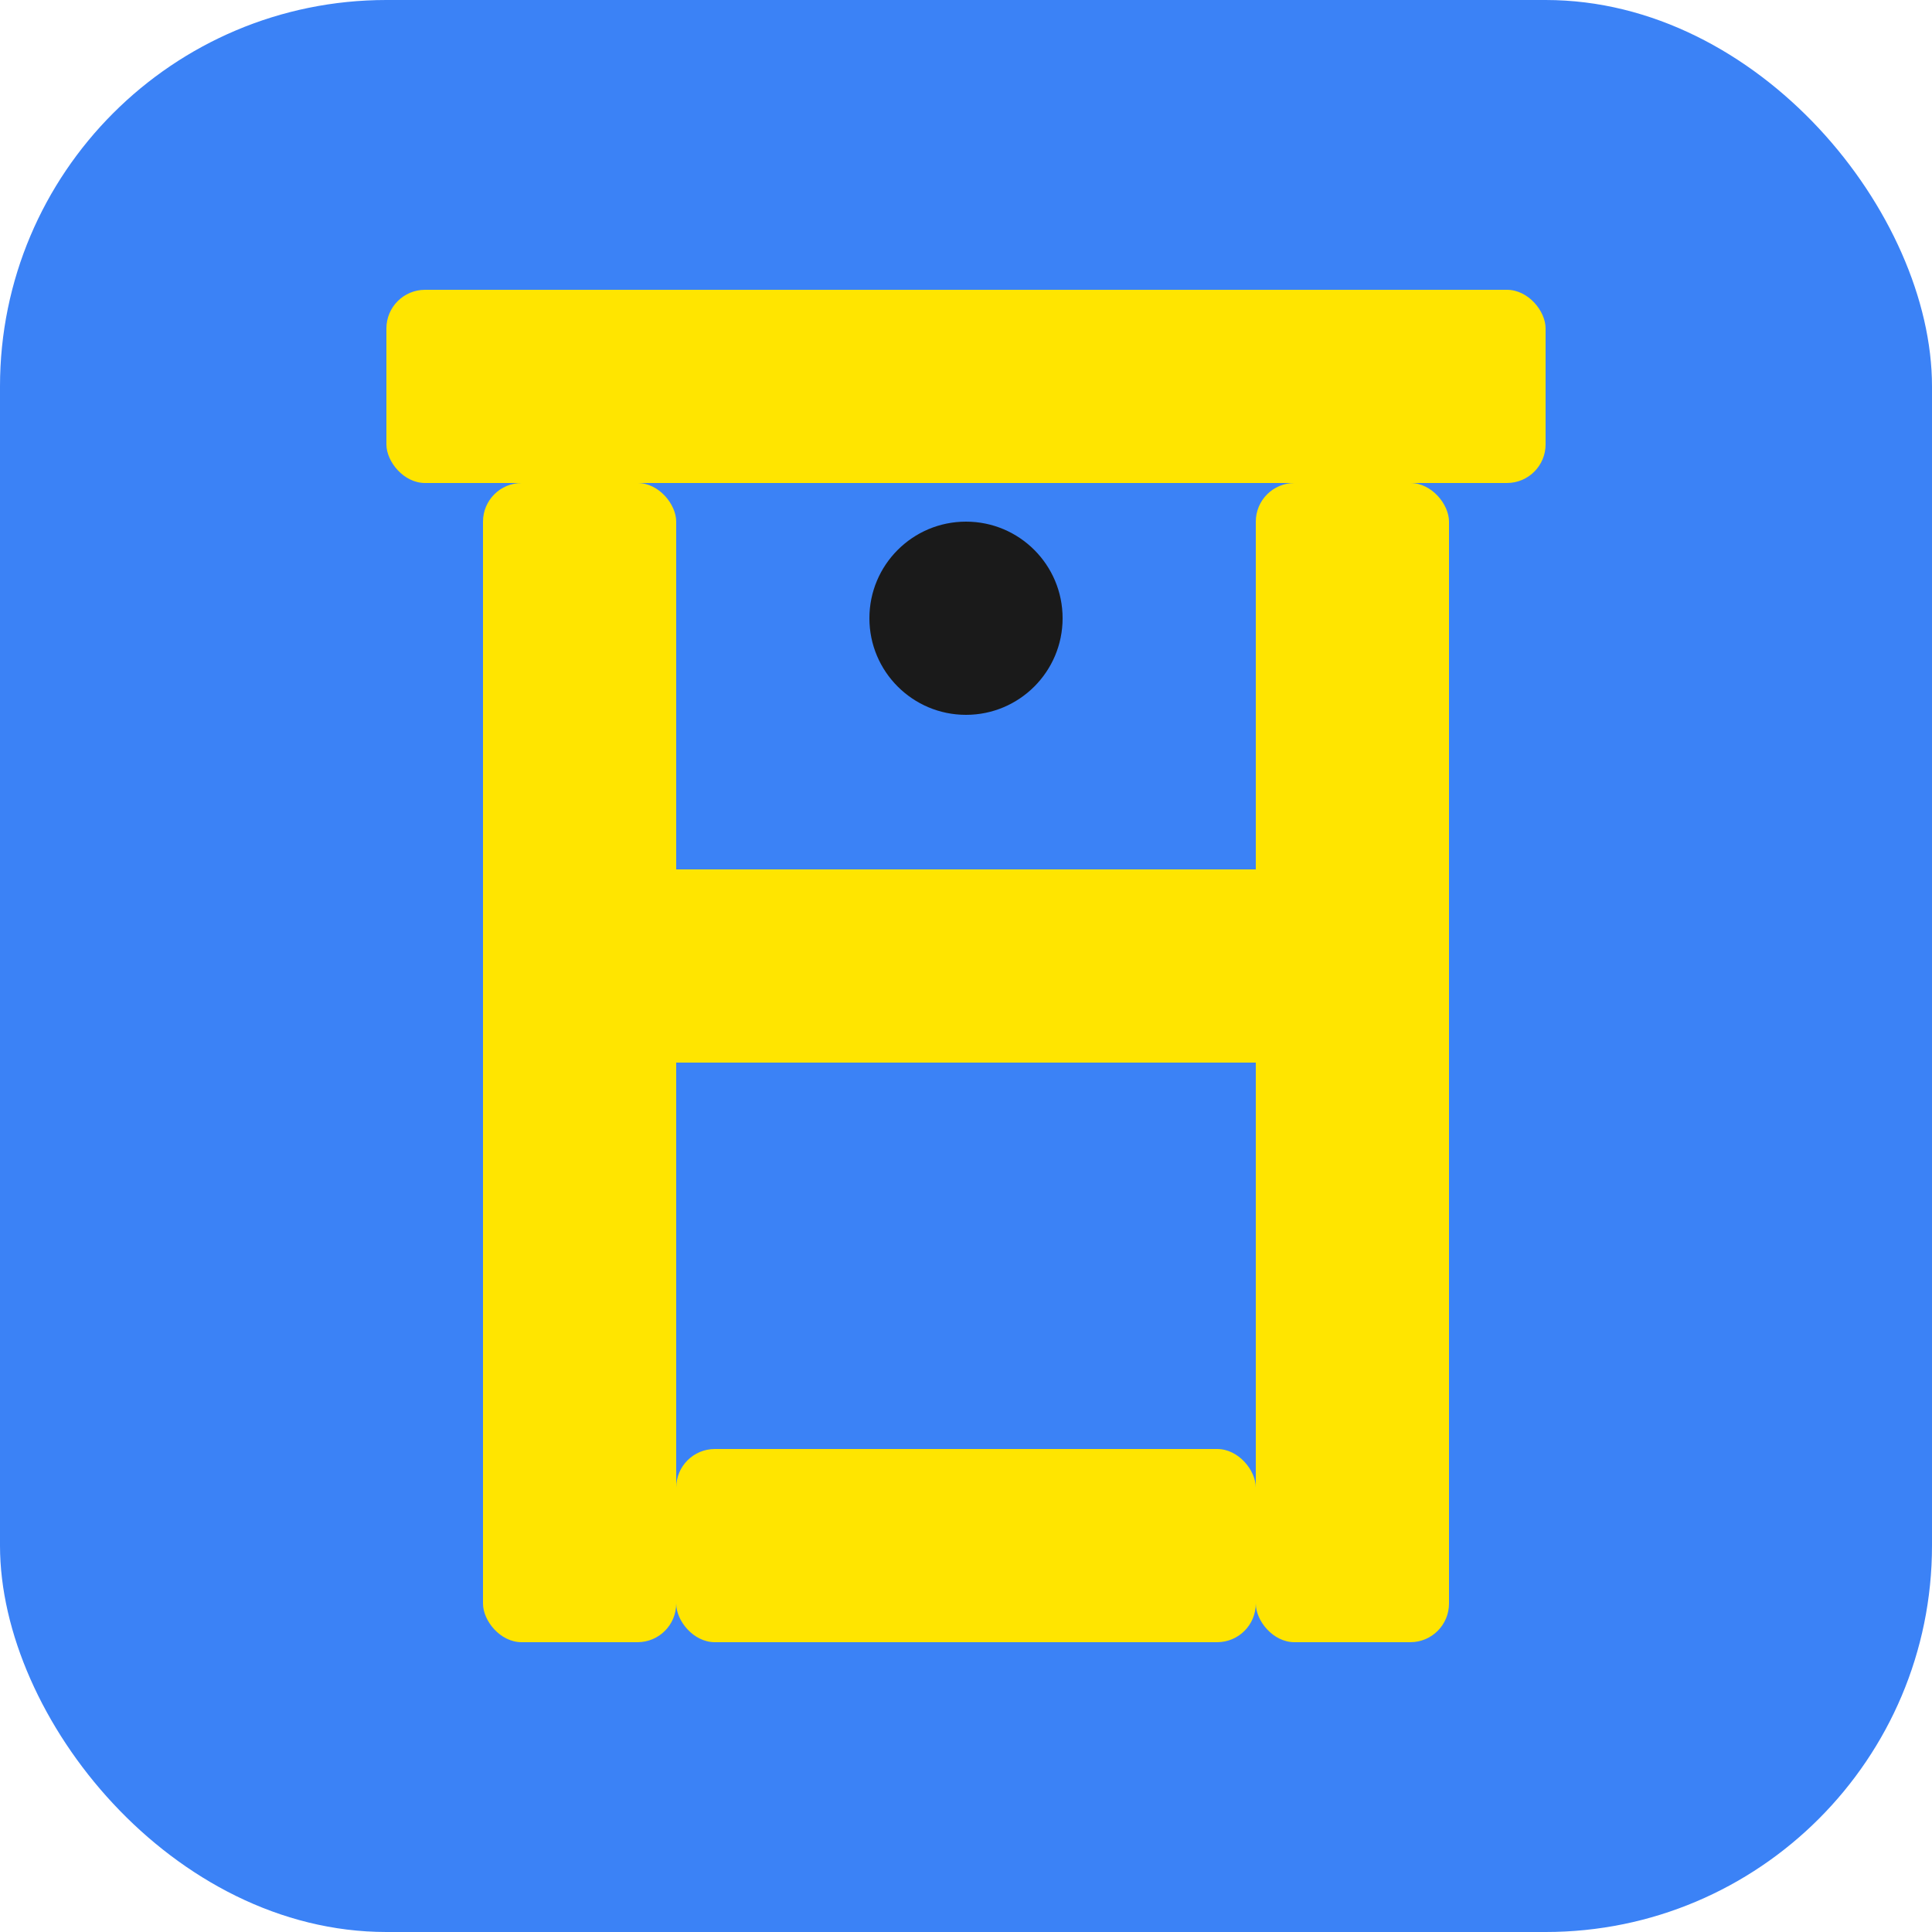
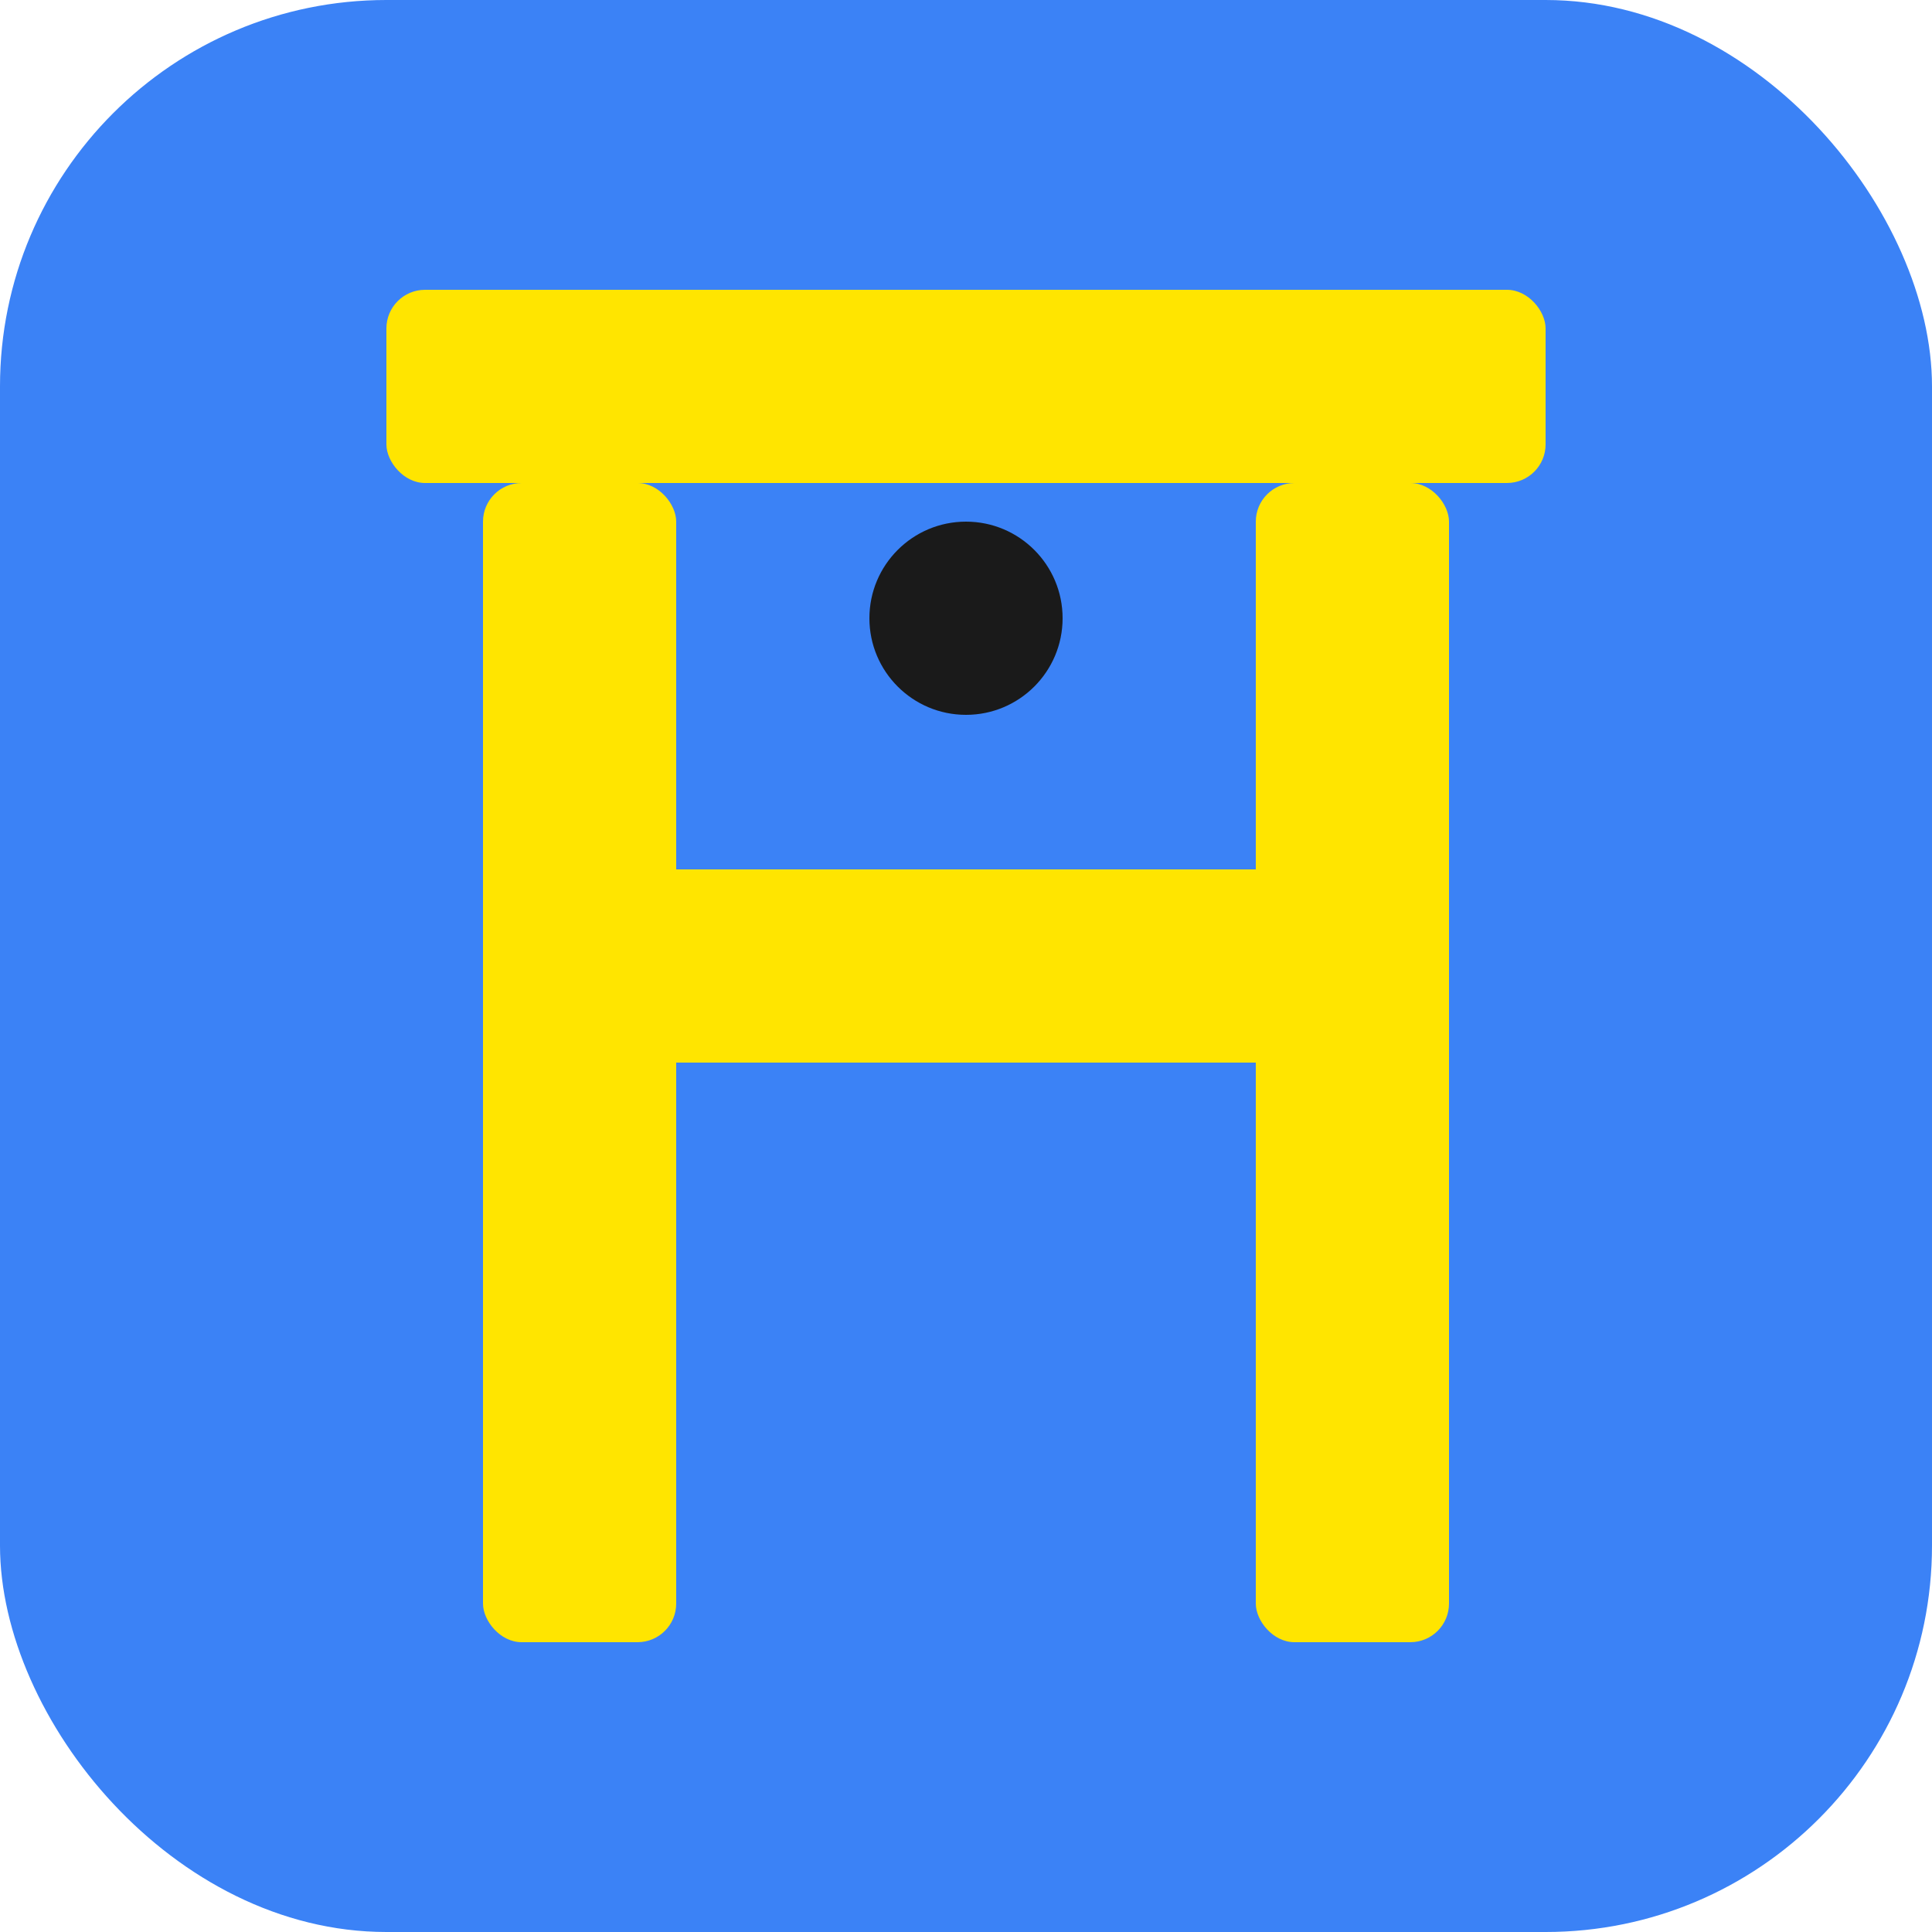
<svg xmlns="http://www.w3.org/2000/svg" viewBox="0 0 100 100" width="100" height="100">
  <rect width="100" height="100" rx="20" fill="#3B82F6" />
  <g fill="#FFE500">
    <rect x="20" y="15" width="60" height="10" rx="2" />
    <rect x="25" y="25" width="10" height="60" rx="2" />
    <rect x="25" y="45" width="50" height="10" rx="2" />
    <rect x="65" y="25" width="10" height="60" rx="2" />
-     <rect x="35" y="75" width="30" height="10" rx="2" />
    <circle cx="50" cy="32" r="5" fill="#1A1A1A" />
  </g>
</svg>